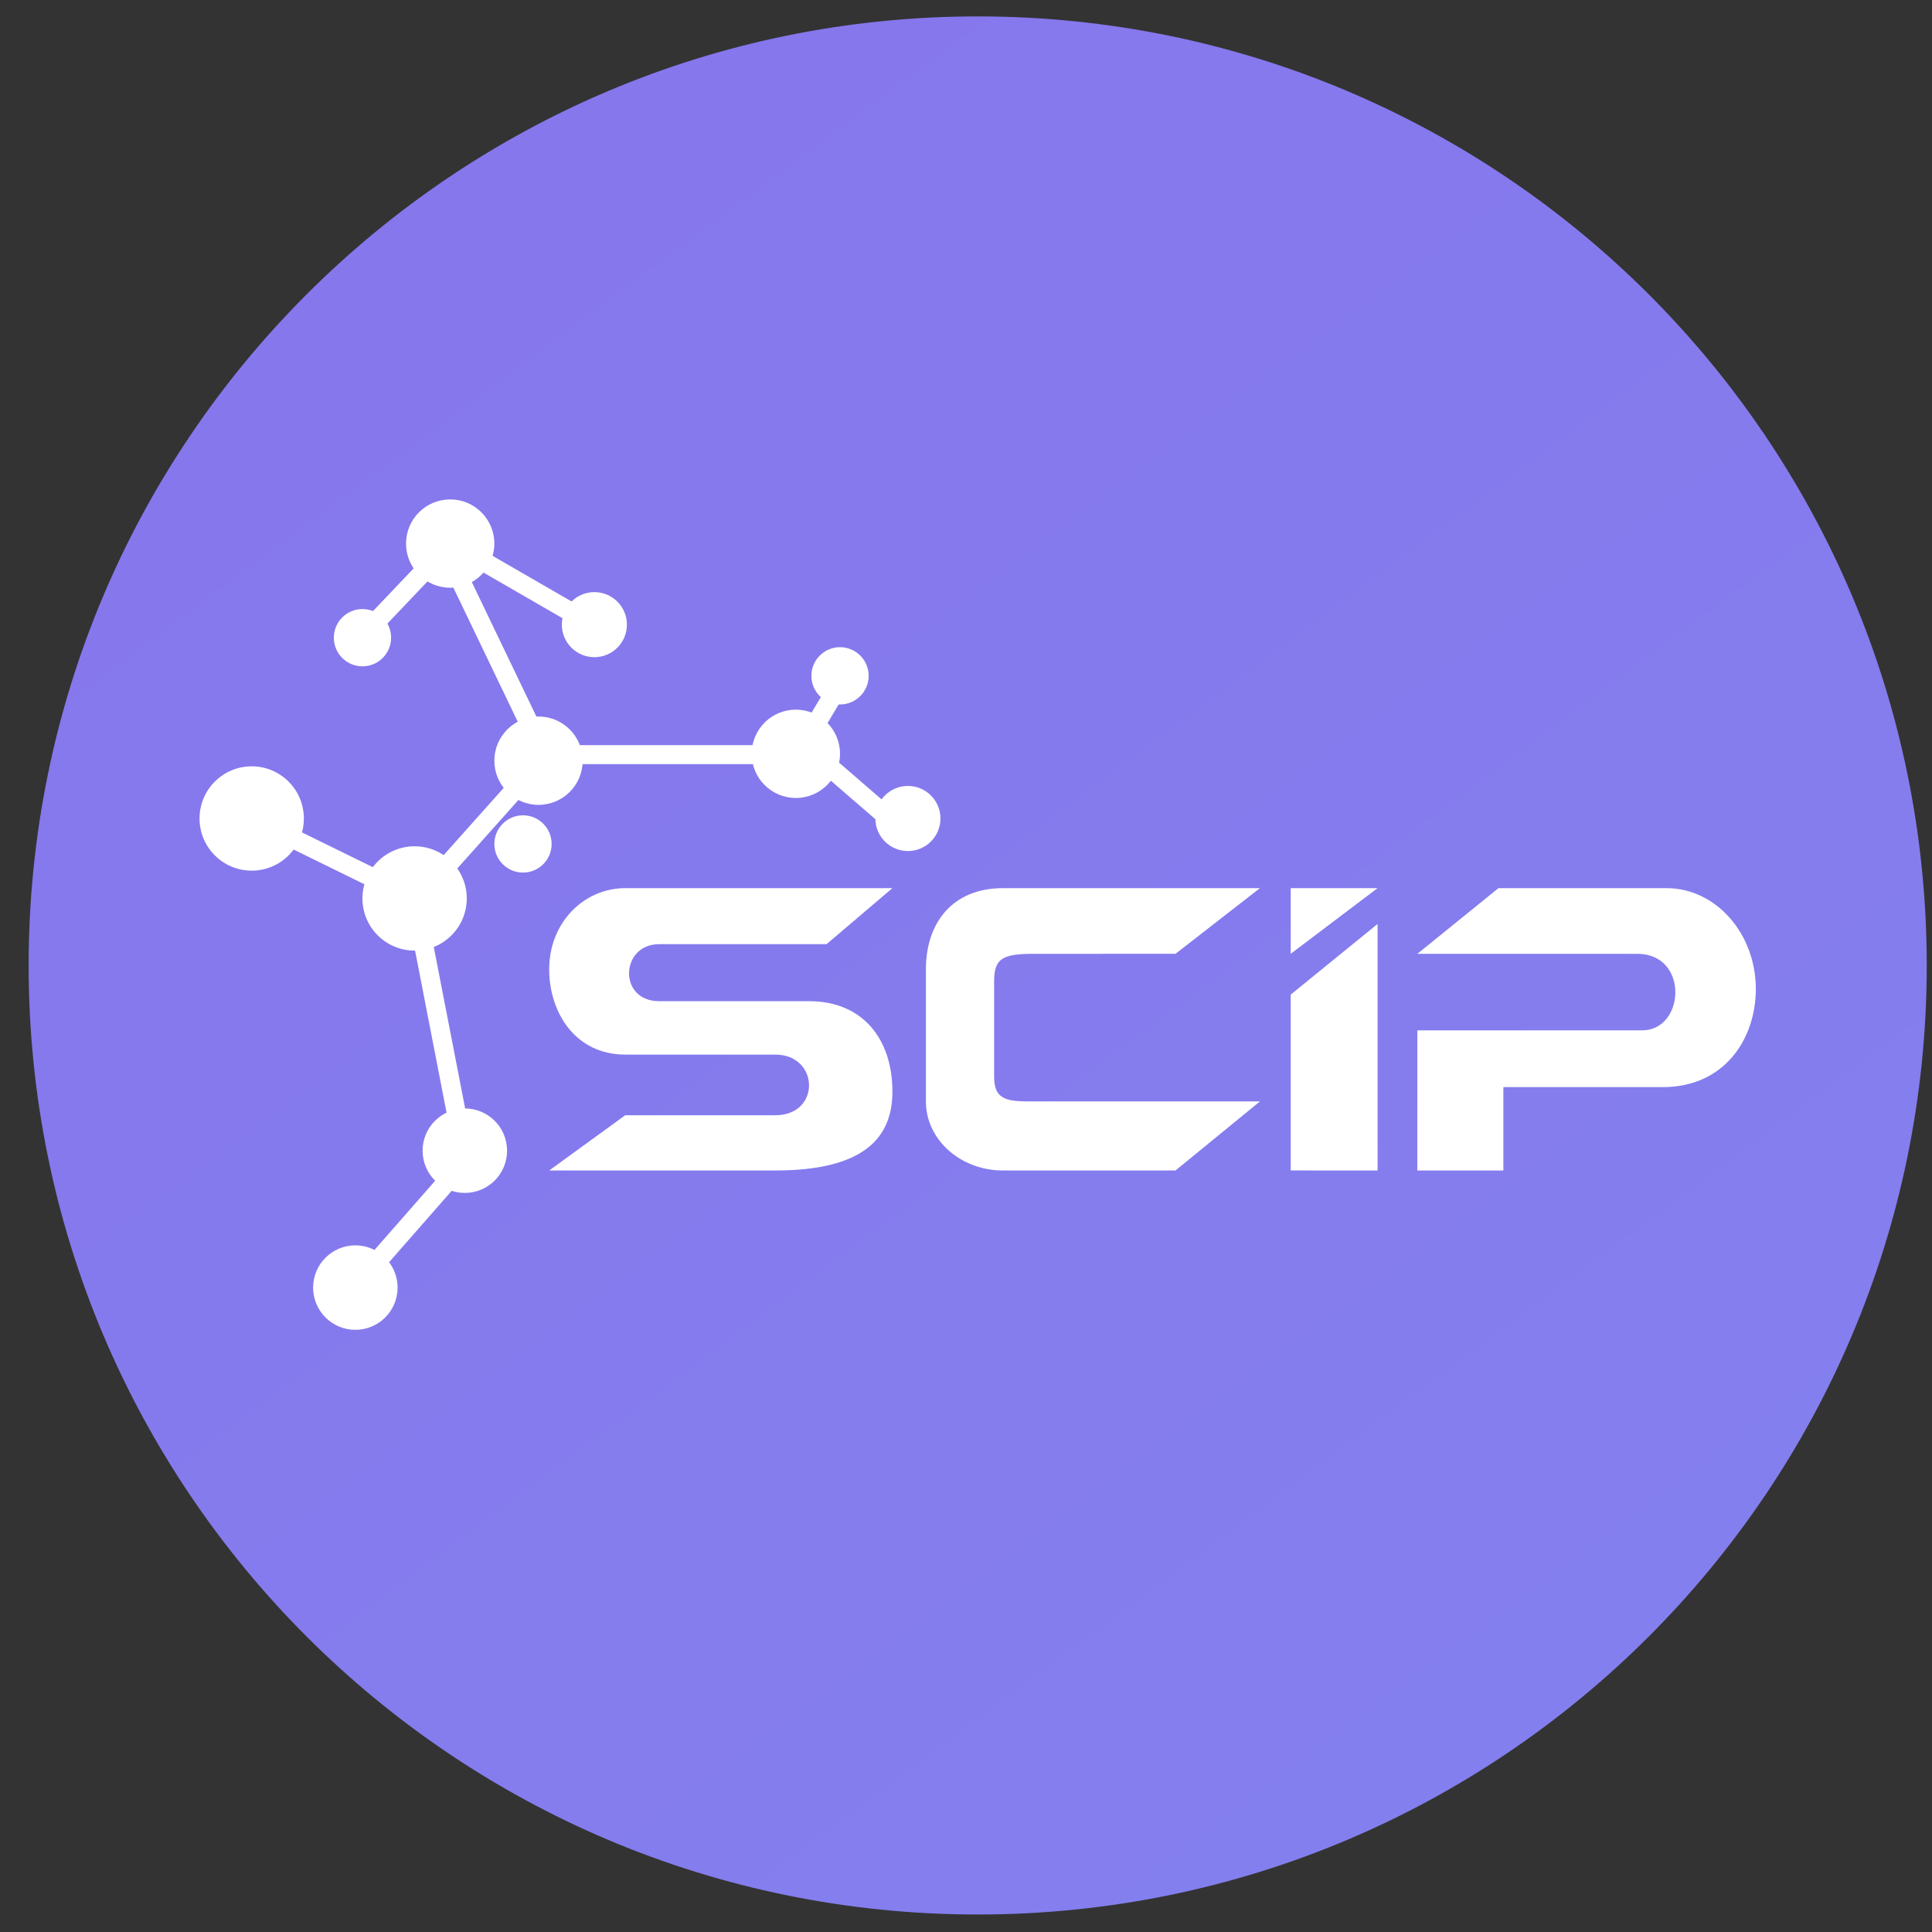
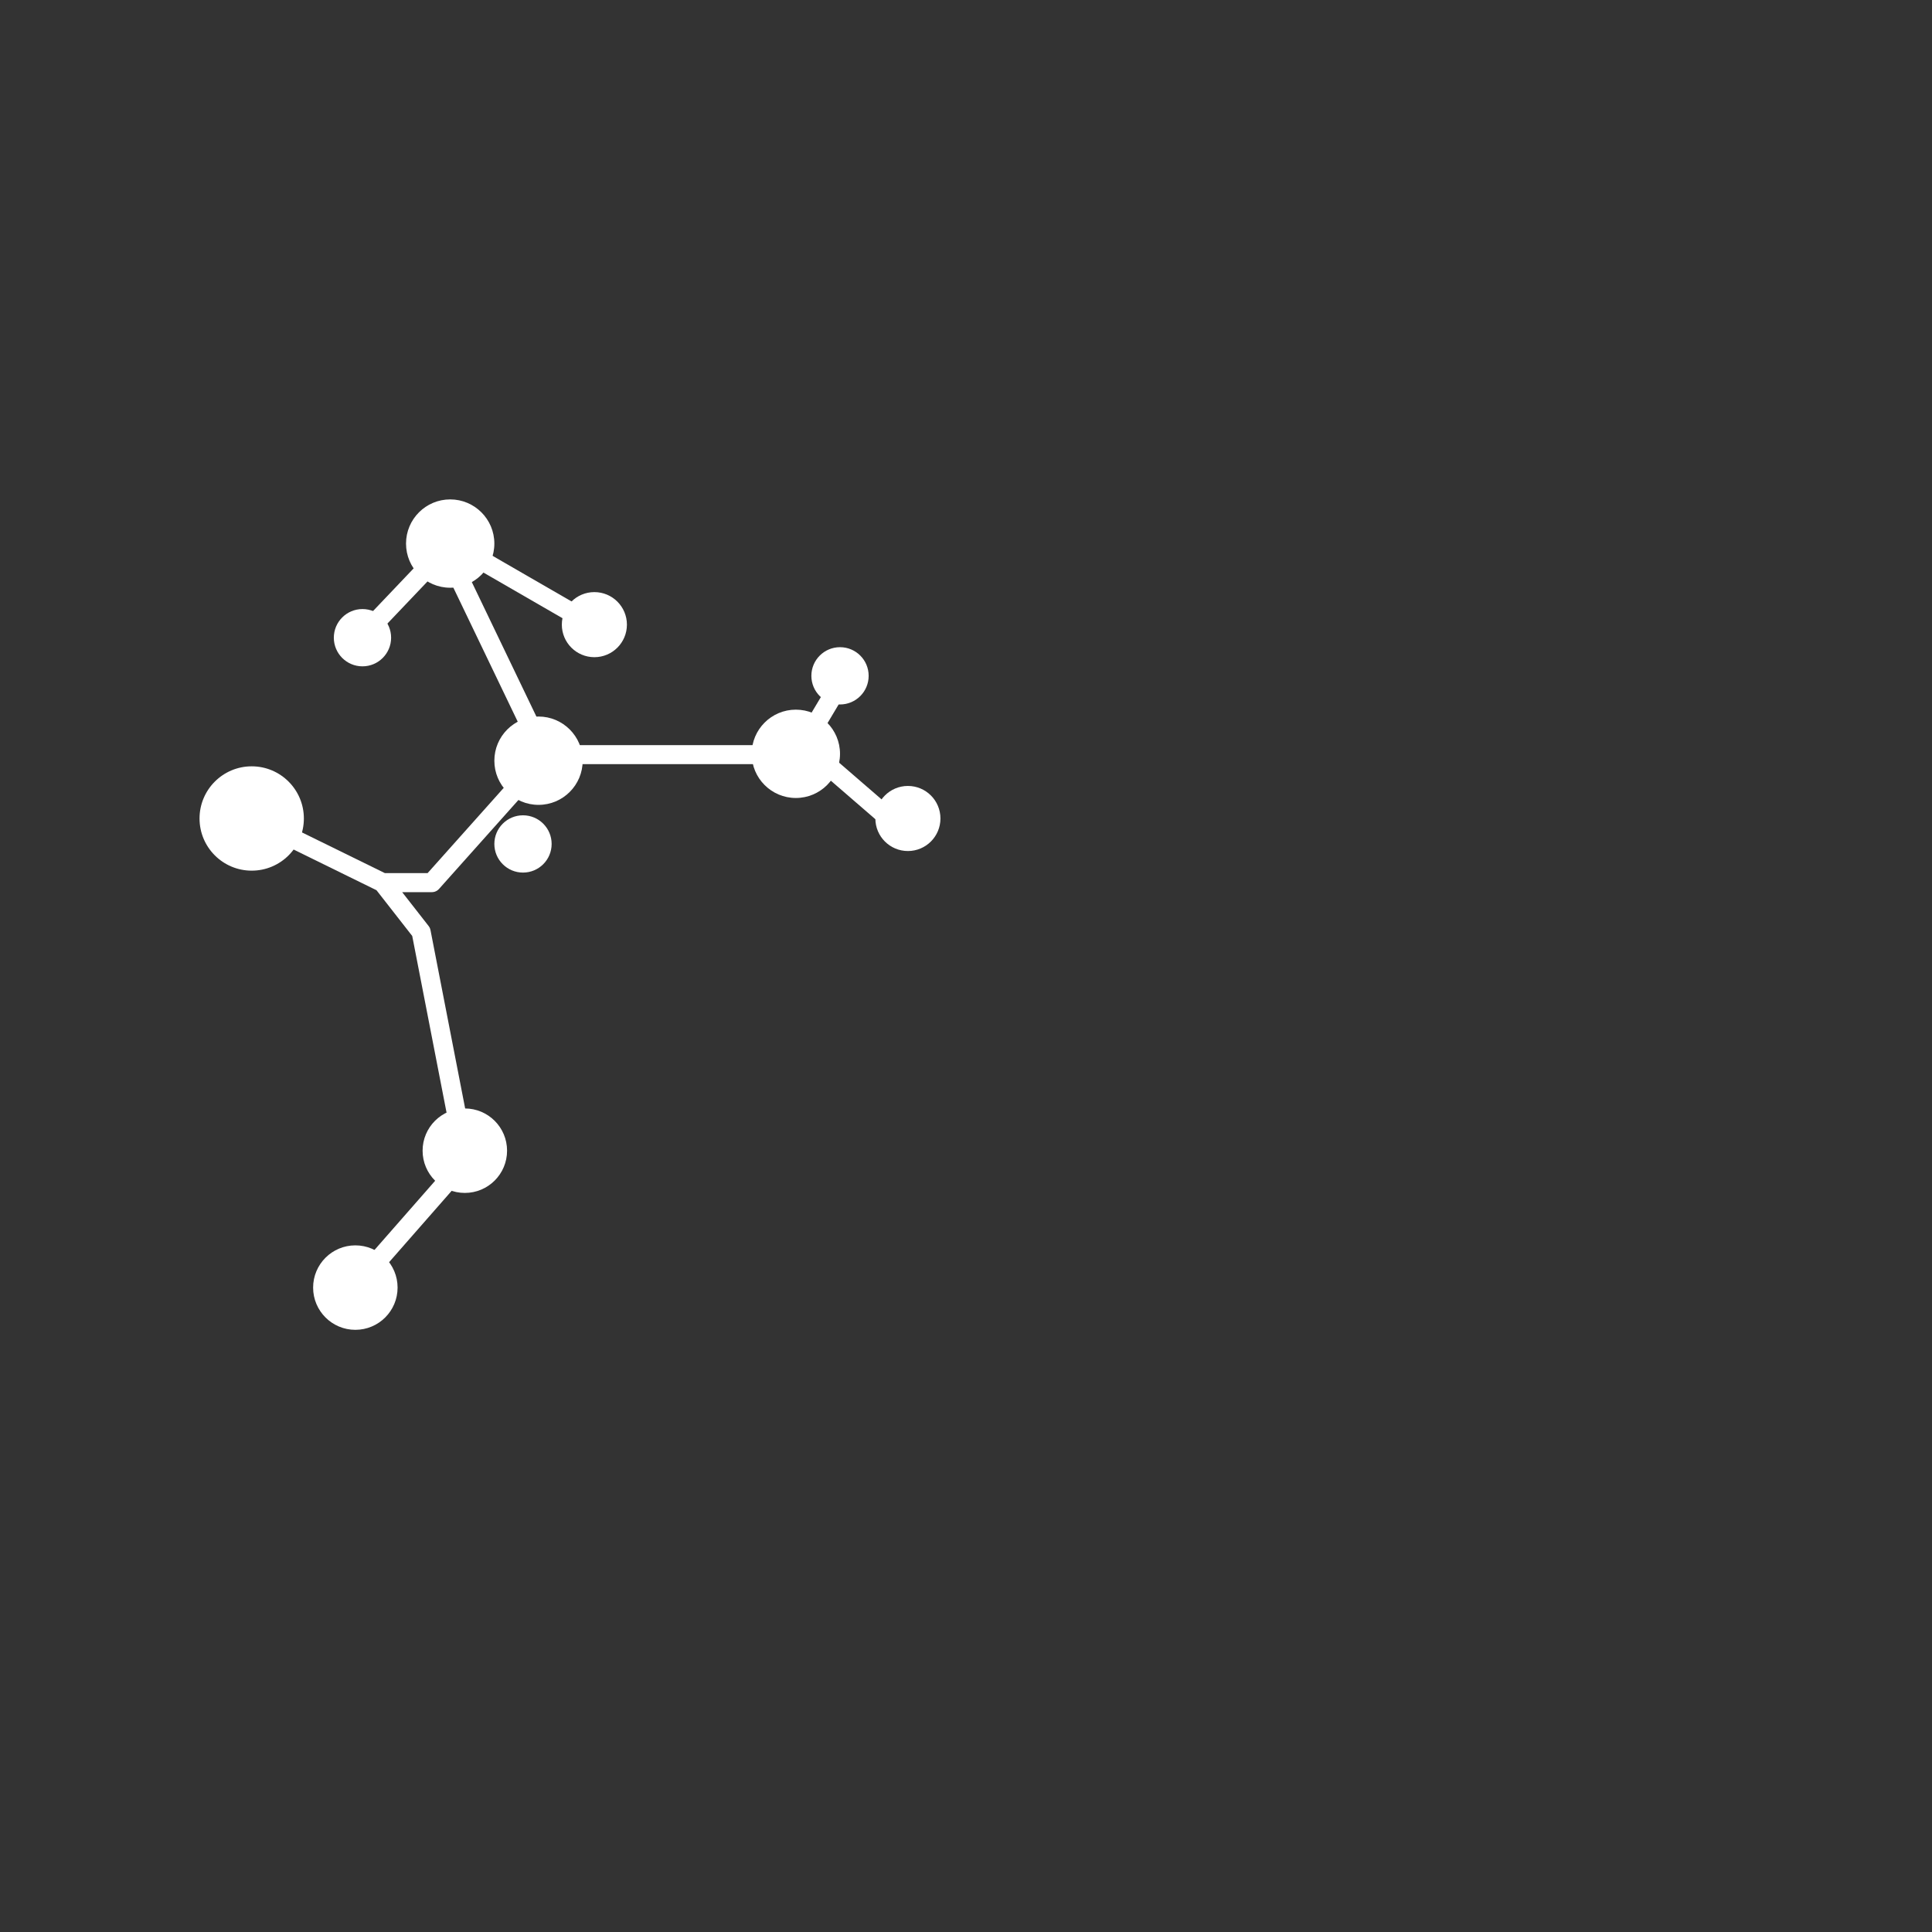
<svg xmlns="http://www.w3.org/2000/svg" width="57" height="57" fill="none" viewBox="0 0 57 57">
  <rect x="0" y="0" width="57" height="57" fill="#333333" stroke="none" />
  <g clip-path="url(#a)">
-     <path fill="url(#b)" d="M56.845 28.484c0-15.464-12.536-28-28-28s-28 12.536-28 28 12.536 28 28 28 28-12.536 28-28" />
-     <path fill="#fff" d="m26.329 26.203-1.944 1.653h-4.938c-1.148 0-1.221 1.682 0 1.682h4.426c1.586 0 2.456 1.125 2.456 2.668 0 1.357-.834 2.327-3.456 2.327h-6.67l2.244-1.63h4.426c1.356 0 1.3-1.789 0-1.789h-4.426c-1.47 0-2.244-1.24-2.244-2.516 0-1.387 1.031-2.395 2.244-2.395zM34.682 28.14l2.49-1.937h-7.58c-1.495 0-2.275 1.028-2.275 2.395v3.897c0 1.126 1.018 2.038 2.274 2.038h5.09l2.492-2.038H30.5c-.715 0-1.17 0-1.17-.715v-2.838c0-.671.26-.801 1.17-.801zM38.08 28.14v-1.937h2.563zM40.643 34.533V27.26l-2.563 2.084v5.188zM44.21 26.203l-2.394 1.938h6.49c1.532 0 1.412 2.257.143 2.257h-6.633v4.135h2.538v-2.459h4.694c1.844 0 2.754-1.436 2.754-2.897 0-1.628-1.174-2.974-2.635-2.974z" />
    <path stroke="#fff" stroke-linejoin="round" stroke-width=".562" d="m11.118 18.317 2.19-2.301m0 0 3.984 2.301m-3.984-2.301.17.886 2.303 4.795m0 0-.358 1.34-2.681 3.003h-1.454m4.493-4.343.967.567h6.217l1.014-.747m-12.69 4.523-3.04-1.492m3.04 1.492 1.136 1.454 1.148 5.908-.246 1.303-2.549 2.907m13.2-16.095.668-1.12m-.667 1.12.32.96 2.161 1.869" />
    <circle cx="13.282" cy="16.037" r="1.303" fill="#fff" />
    <circle cx="23.48" cy="22.24" r="1.303" fill="#fff" />
    <circle cx="15.888" cy="22.443" r="1.303" fill="#fff" />
    <circle cx="15.43" cy="24.899" r=".845" fill="#fff" />
    <circle cx="24.783" cy="19.939" r=".845" fill="#fff" />
    <circle cx="10.694" cy="18.814" r=".845" fill="#fff" />
    <circle cx="17.536" cy="18.429" r=".96" fill="#fff" />
    <circle cx="26.786" cy="24.148" r=".96" fill="#fff" />
    <circle cx="13.714" cy="33.949" r="1.246" fill="#fff" />
    <circle cx="10.484" cy="37.988" r="1.246" fill="#fff" />
    <circle cx="7.426" cy="24.148" r="1.539" fill="#fff" />
-     <circle cx="12.232" cy="26.507" r="1.539" fill="#fff" />
  </g>
  <defs>
    <linearGradient id="b" x1="14.098" x2="45.969" y1="7.567" y2="50.47" gradientUnits="userSpaceOnUse">
      <stop stop-color="#8677ed" />
      <stop offset="1" stop-color="#847fee" />
    </linearGradient>
    <clipPath id="a">
      <path fill="#fff" d="M.845.484h56v56h-56z" />
    </clipPath>
  </defs>
</svg>